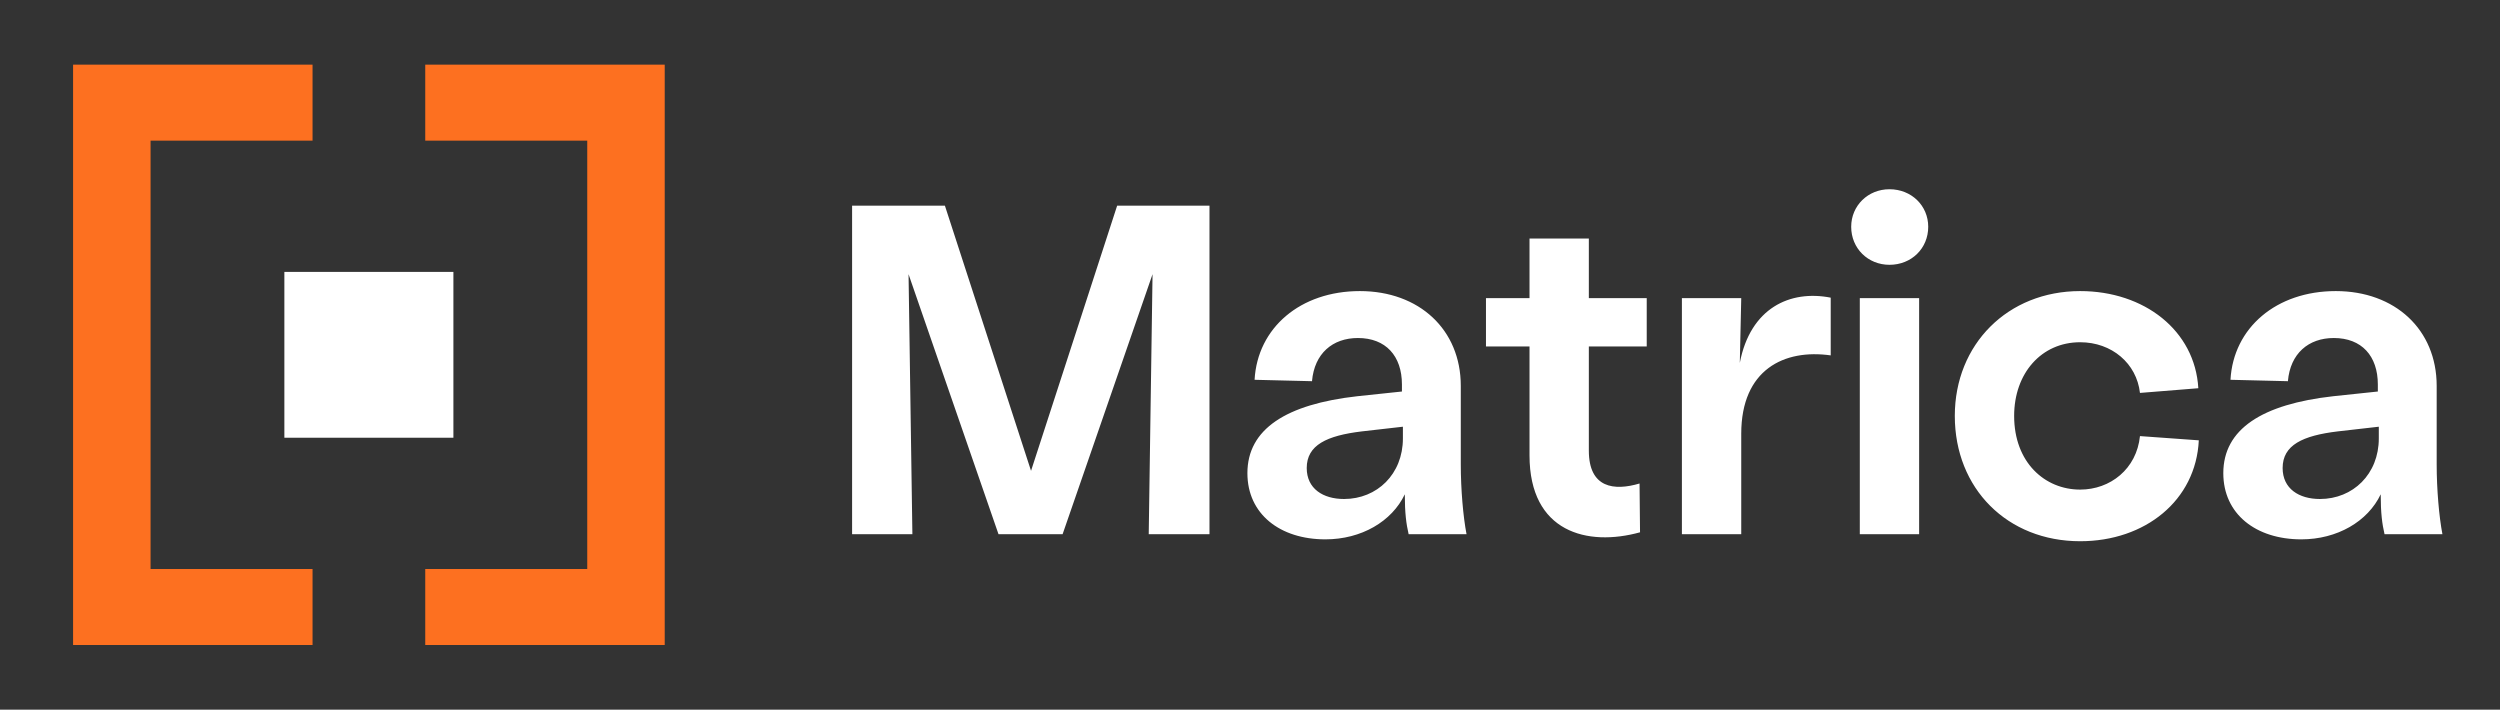
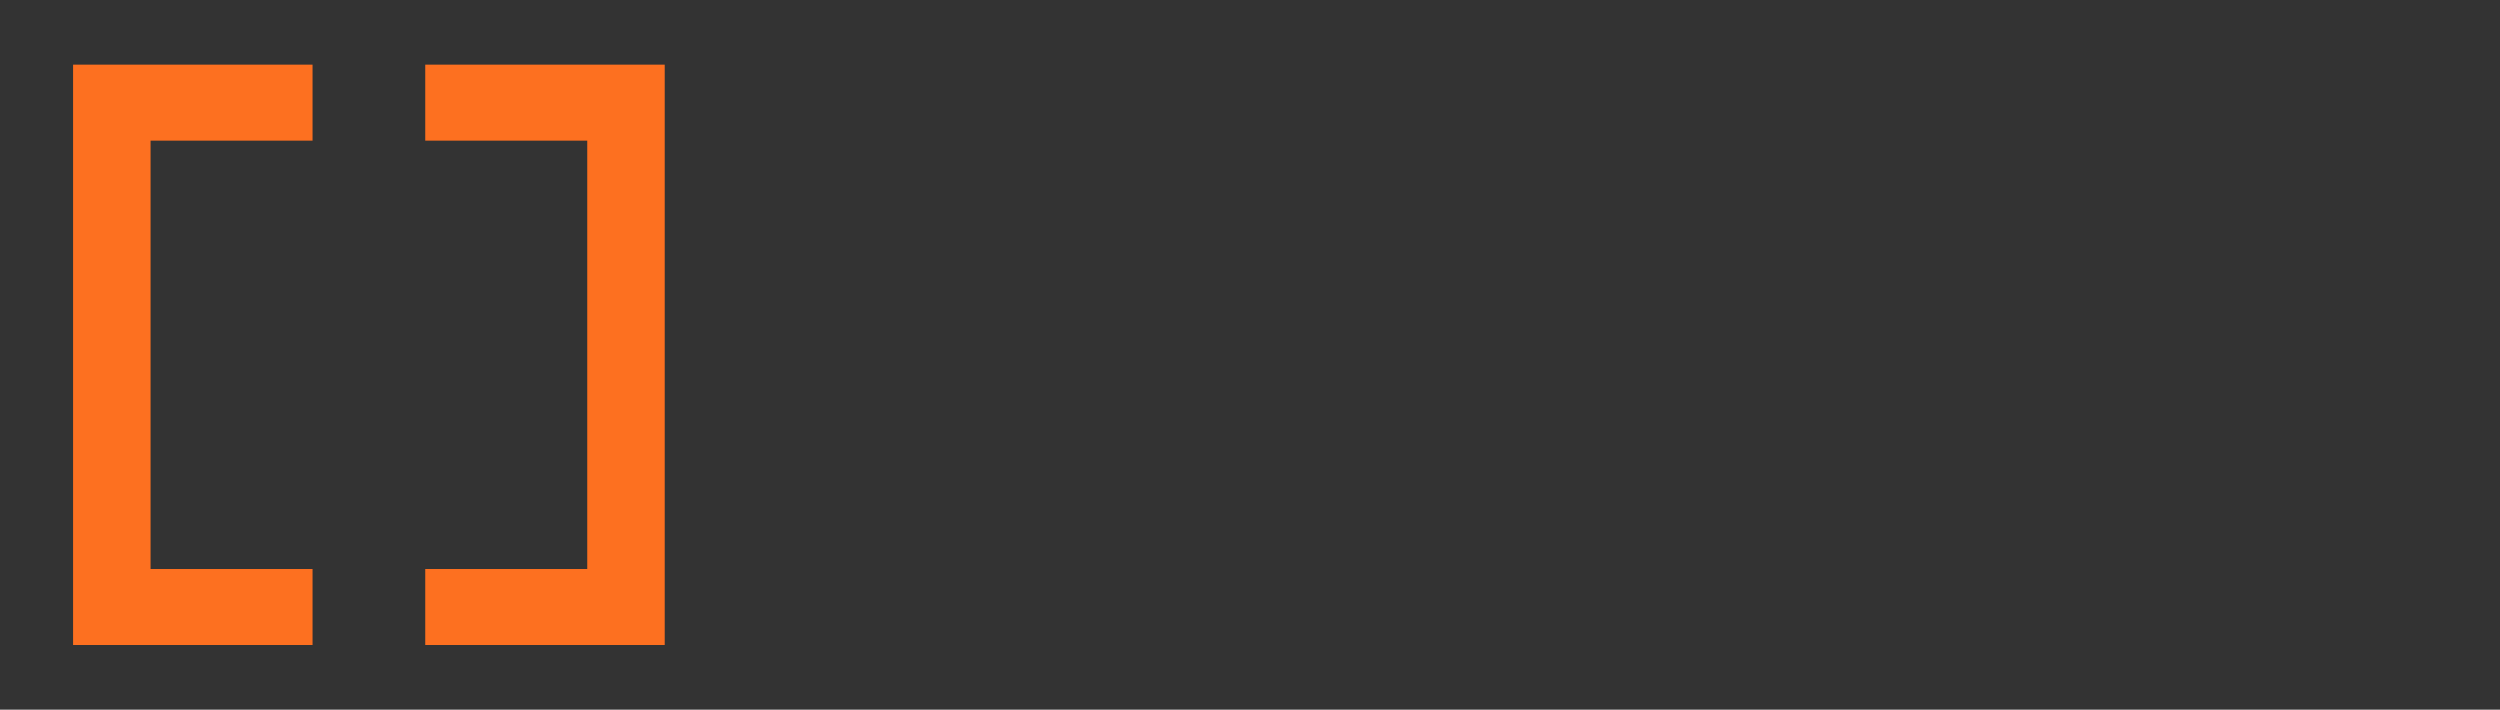
<svg xmlns="http://www.w3.org/2000/svg" fill="none" height="44" viewBox="0 0 155 44" width="155">
  <rect x="0" y="0" width="155" height="44" fill="#333333" stroke="none" />
-   <path d="M28.111 16.858H17.631V27.139H28.111V16.858Z" fill="white" />
  <path d="M19.378 4.008V8.72H9.335V35.278H19.378V39.99H4.531V4.008H19.378Z" fill="#FD7020" />
  <path d="M26.365 39.99H41.212V4.008H26.365V8.72H36.409V35.278H26.365V39.99Z" fill="#FD7020" />
-   <path d="M52.83 33.12H56.568L56.33 17L61.907 33.12H65.881L71.458 17L71.221 33.12H74.988V12.752H69.263L63.924 29.192L58.584 12.752H52.83V33.12ZM82.174 33.44C84.399 33.44 86.297 32.334 87.098 30.646C87.098 31.81 87.187 32.48 87.335 33.12H90.925C90.717 32.043 90.569 30.355 90.569 28.784V23.925C90.569 20.433 87.988 18.047 84.31 18.047C80.632 18.047 77.962 20.317 77.784 23.547L81.344 23.634C81.492 21.917 82.619 20.957 84.191 20.957C85.912 20.957 86.92 22.063 86.92 23.838V24.274L84.162 24.565C79.742 25.06 77.339 26.602 77.339 29.337C77.339 31.869 79.356 33.44 82.174 33.44ZM81.017 29.017C81.017 27.591 82.263 27.009 84.429 26.747L86.98 26.456V27.184C86.98 29.395 85.378 30.938 83.331 30.938C82.026 30.938 81.017 30.297 81.017 29.017ZM101.682 33.003L101.652 29.977C100.08 30.443 98.508 30.268 98.508 27.941V21.481H102.097V18.484H98.508V14.789H94.83V18.484H92.13V21.481H94.83V28.232C94.83 33.003 98.419 33.905 101.682 33.003ZM104.278 33.12H107.957V26.893C107.957 22.907 110.626 21.626 113.504 22.034V18.455C110.982 17.96 108.52 19.095 107.868 22.499L107.957 18.484H104.278V33.12ZM115.308 33.12H118.986V18.484H115.308V33.12ZM114.774 14.061C114.774 15.4 115.812 16.418 117.147 16.418C118.512 16.418 119.55 15.4 119.55 14.061C119.55 12.752 118.512 11.733 117.147 11.733C115.812 11.733 114.774 12.752 114.774 14.061ZM128.97 33.556C133.004 33.556 136.148 31.025 136.326 27.3L132.678 27.038C132.47 29.075 130.839 30.355 128.97 30.355C126.775 30.355 124.877 28.668 124.877 25.787C124.877 23.139 126.567 21.219 128.97 21.219C130.928 21.219 132.47 22.528 132.678 24.361L136.296 24.07C136.089 20.492 132.945 18.047 128.97 18.047C124.491 18.047 121.198 21.335 121.198 25.787C121.198 30.297 124.461 33.556 128.97 33.556ZM142.68 33.44C144.905 33.44 146.803 32.334 147.604 30.646C147.604 31.81 147.693 32.48 147.841 33.12H151.43C151.224 32.043 151.074 30.355 151.074 28.784V23.925C151.074 20.433 148.494 18.047 144.816 18.047C141.138 18.047 138.468 20.317 138.29 23.547L141.85 23.634C141.998 21.917 143.125 20.957 144.697 20.957C146.418 20.957 147.426 22.063 147.426 23.838V24.274L144.668 24.565C140.248 25.06 137.845 26.602 137.845 29.337C137.845 31.869 139.863 33.44 142.68 33.44ZM141.523 29.017C141.523 27.591 142.769 27.009 144.935 26.747L147.486 26.456V27.184C147.486 29.395 145.884 30.938 143.837 30.938C142.532 30.938 141.523 30.297 141.523 29.017Z" fill="white" />
</svg>